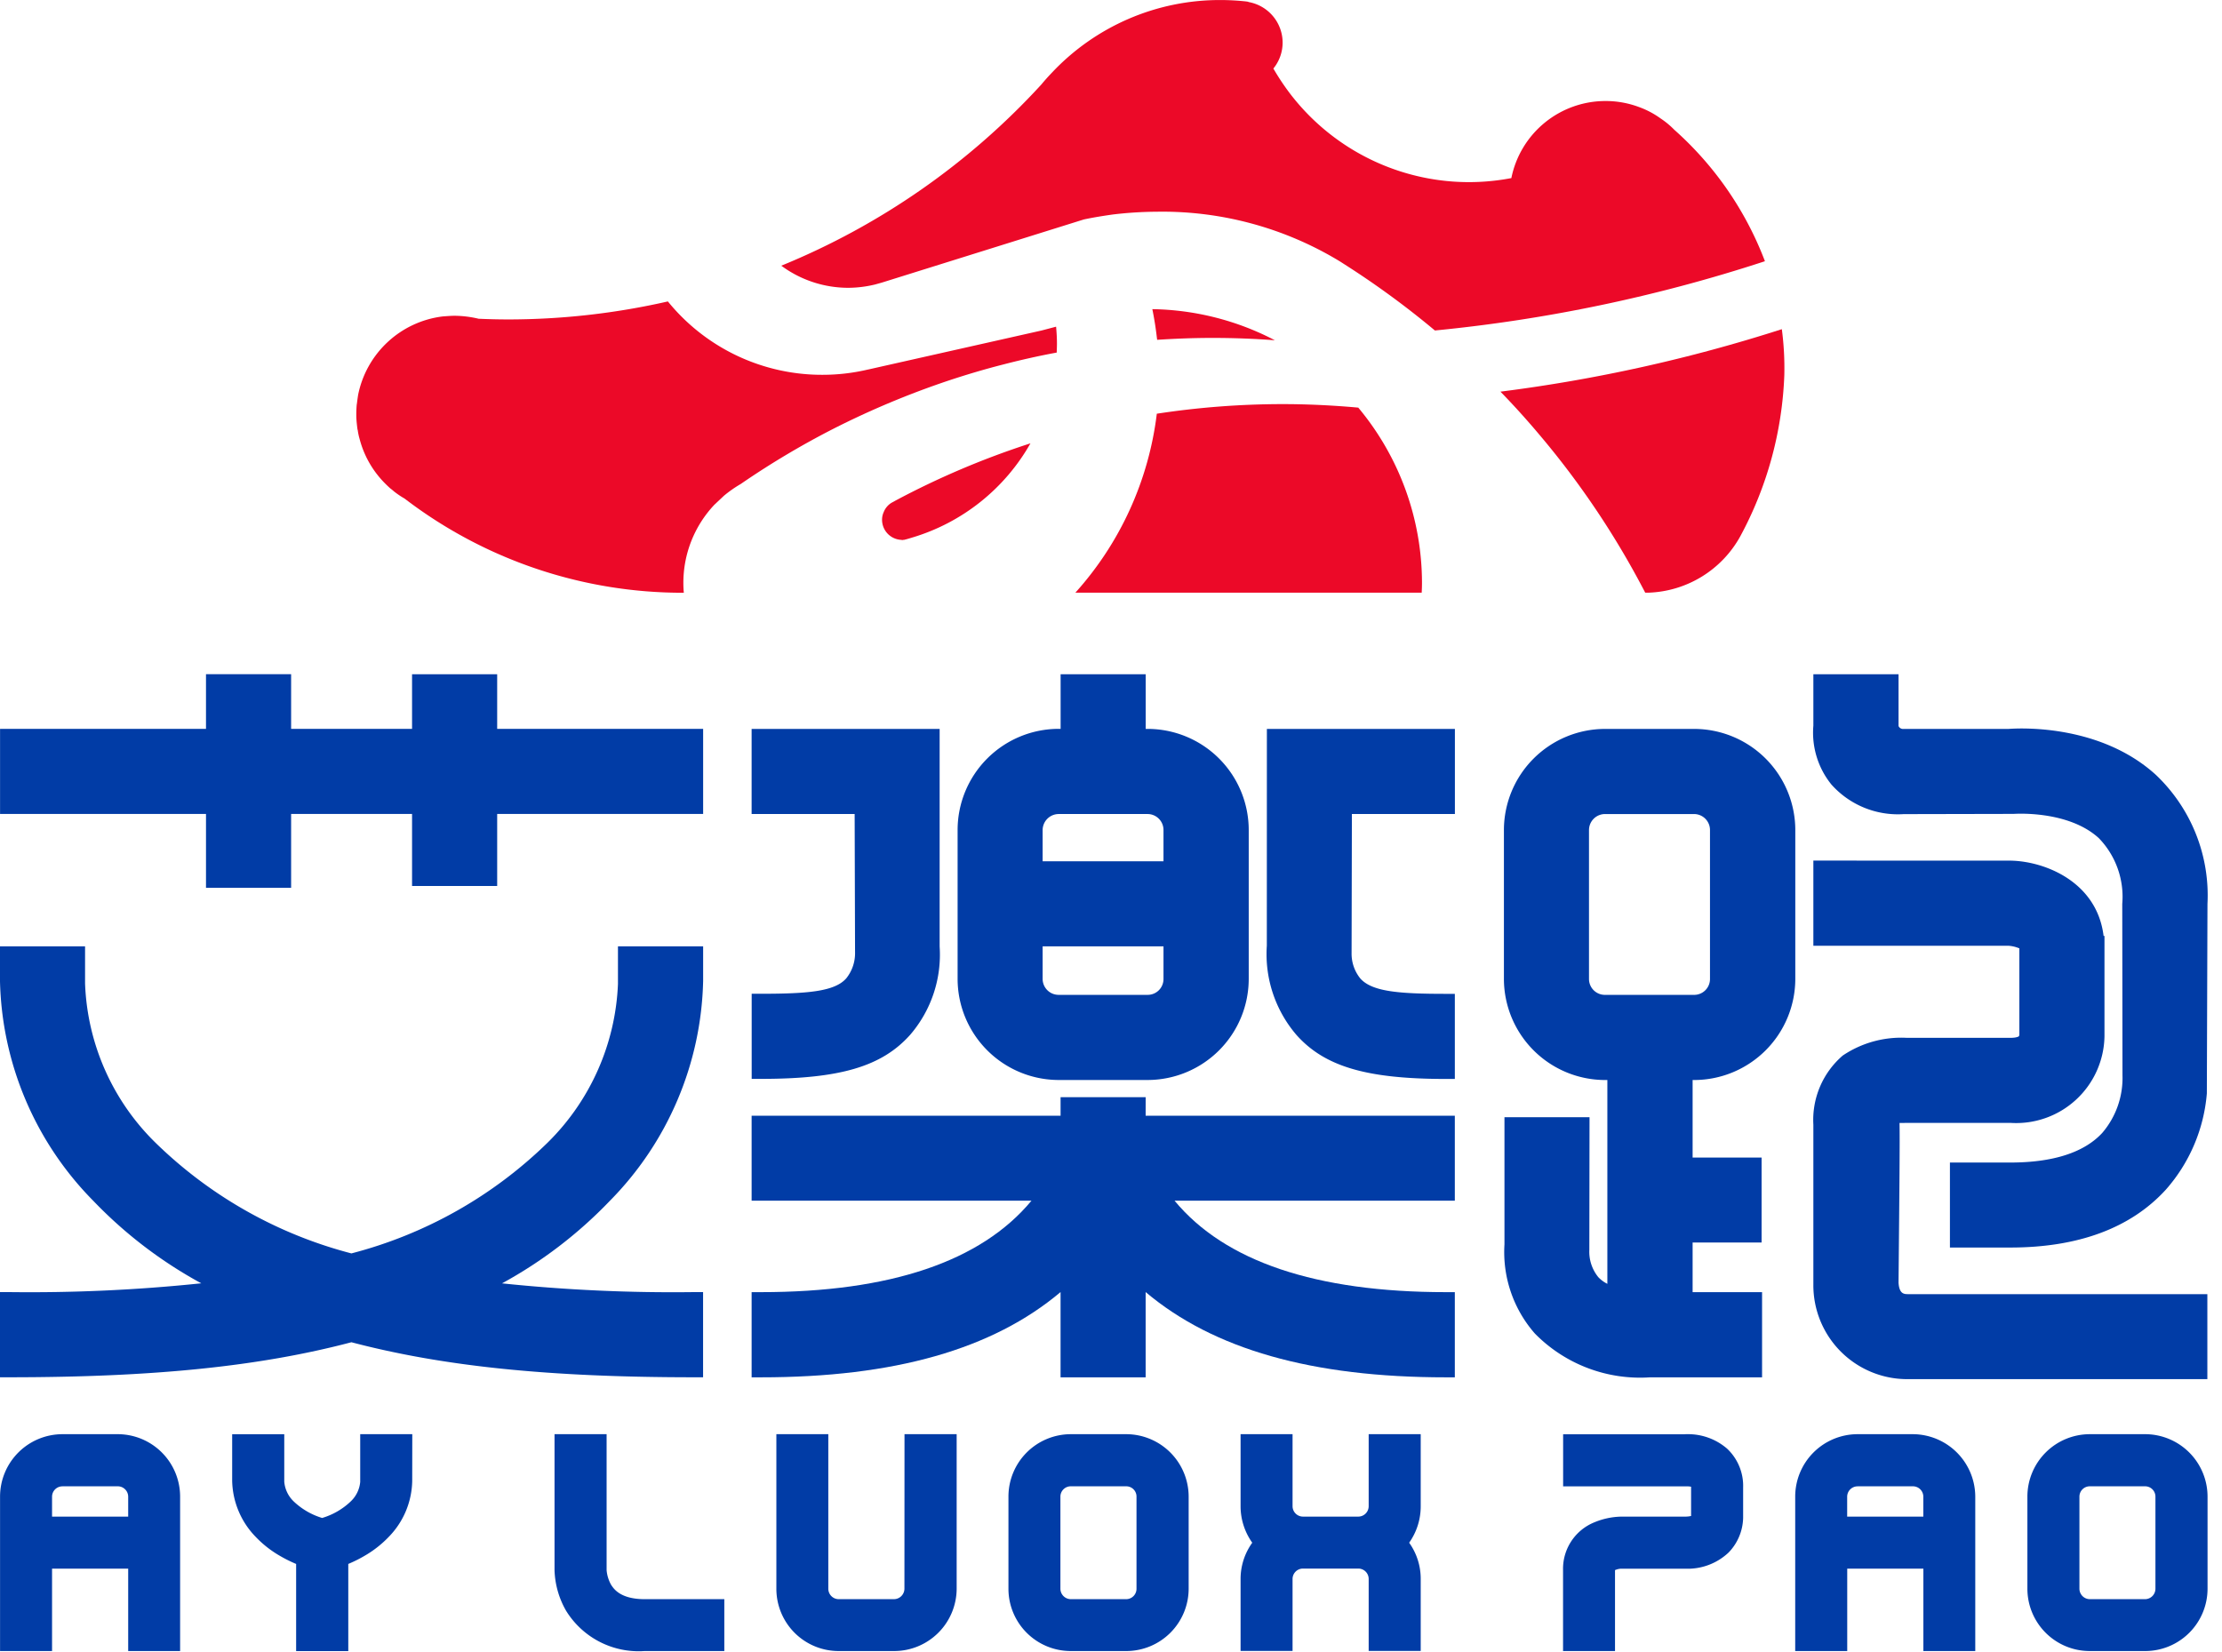
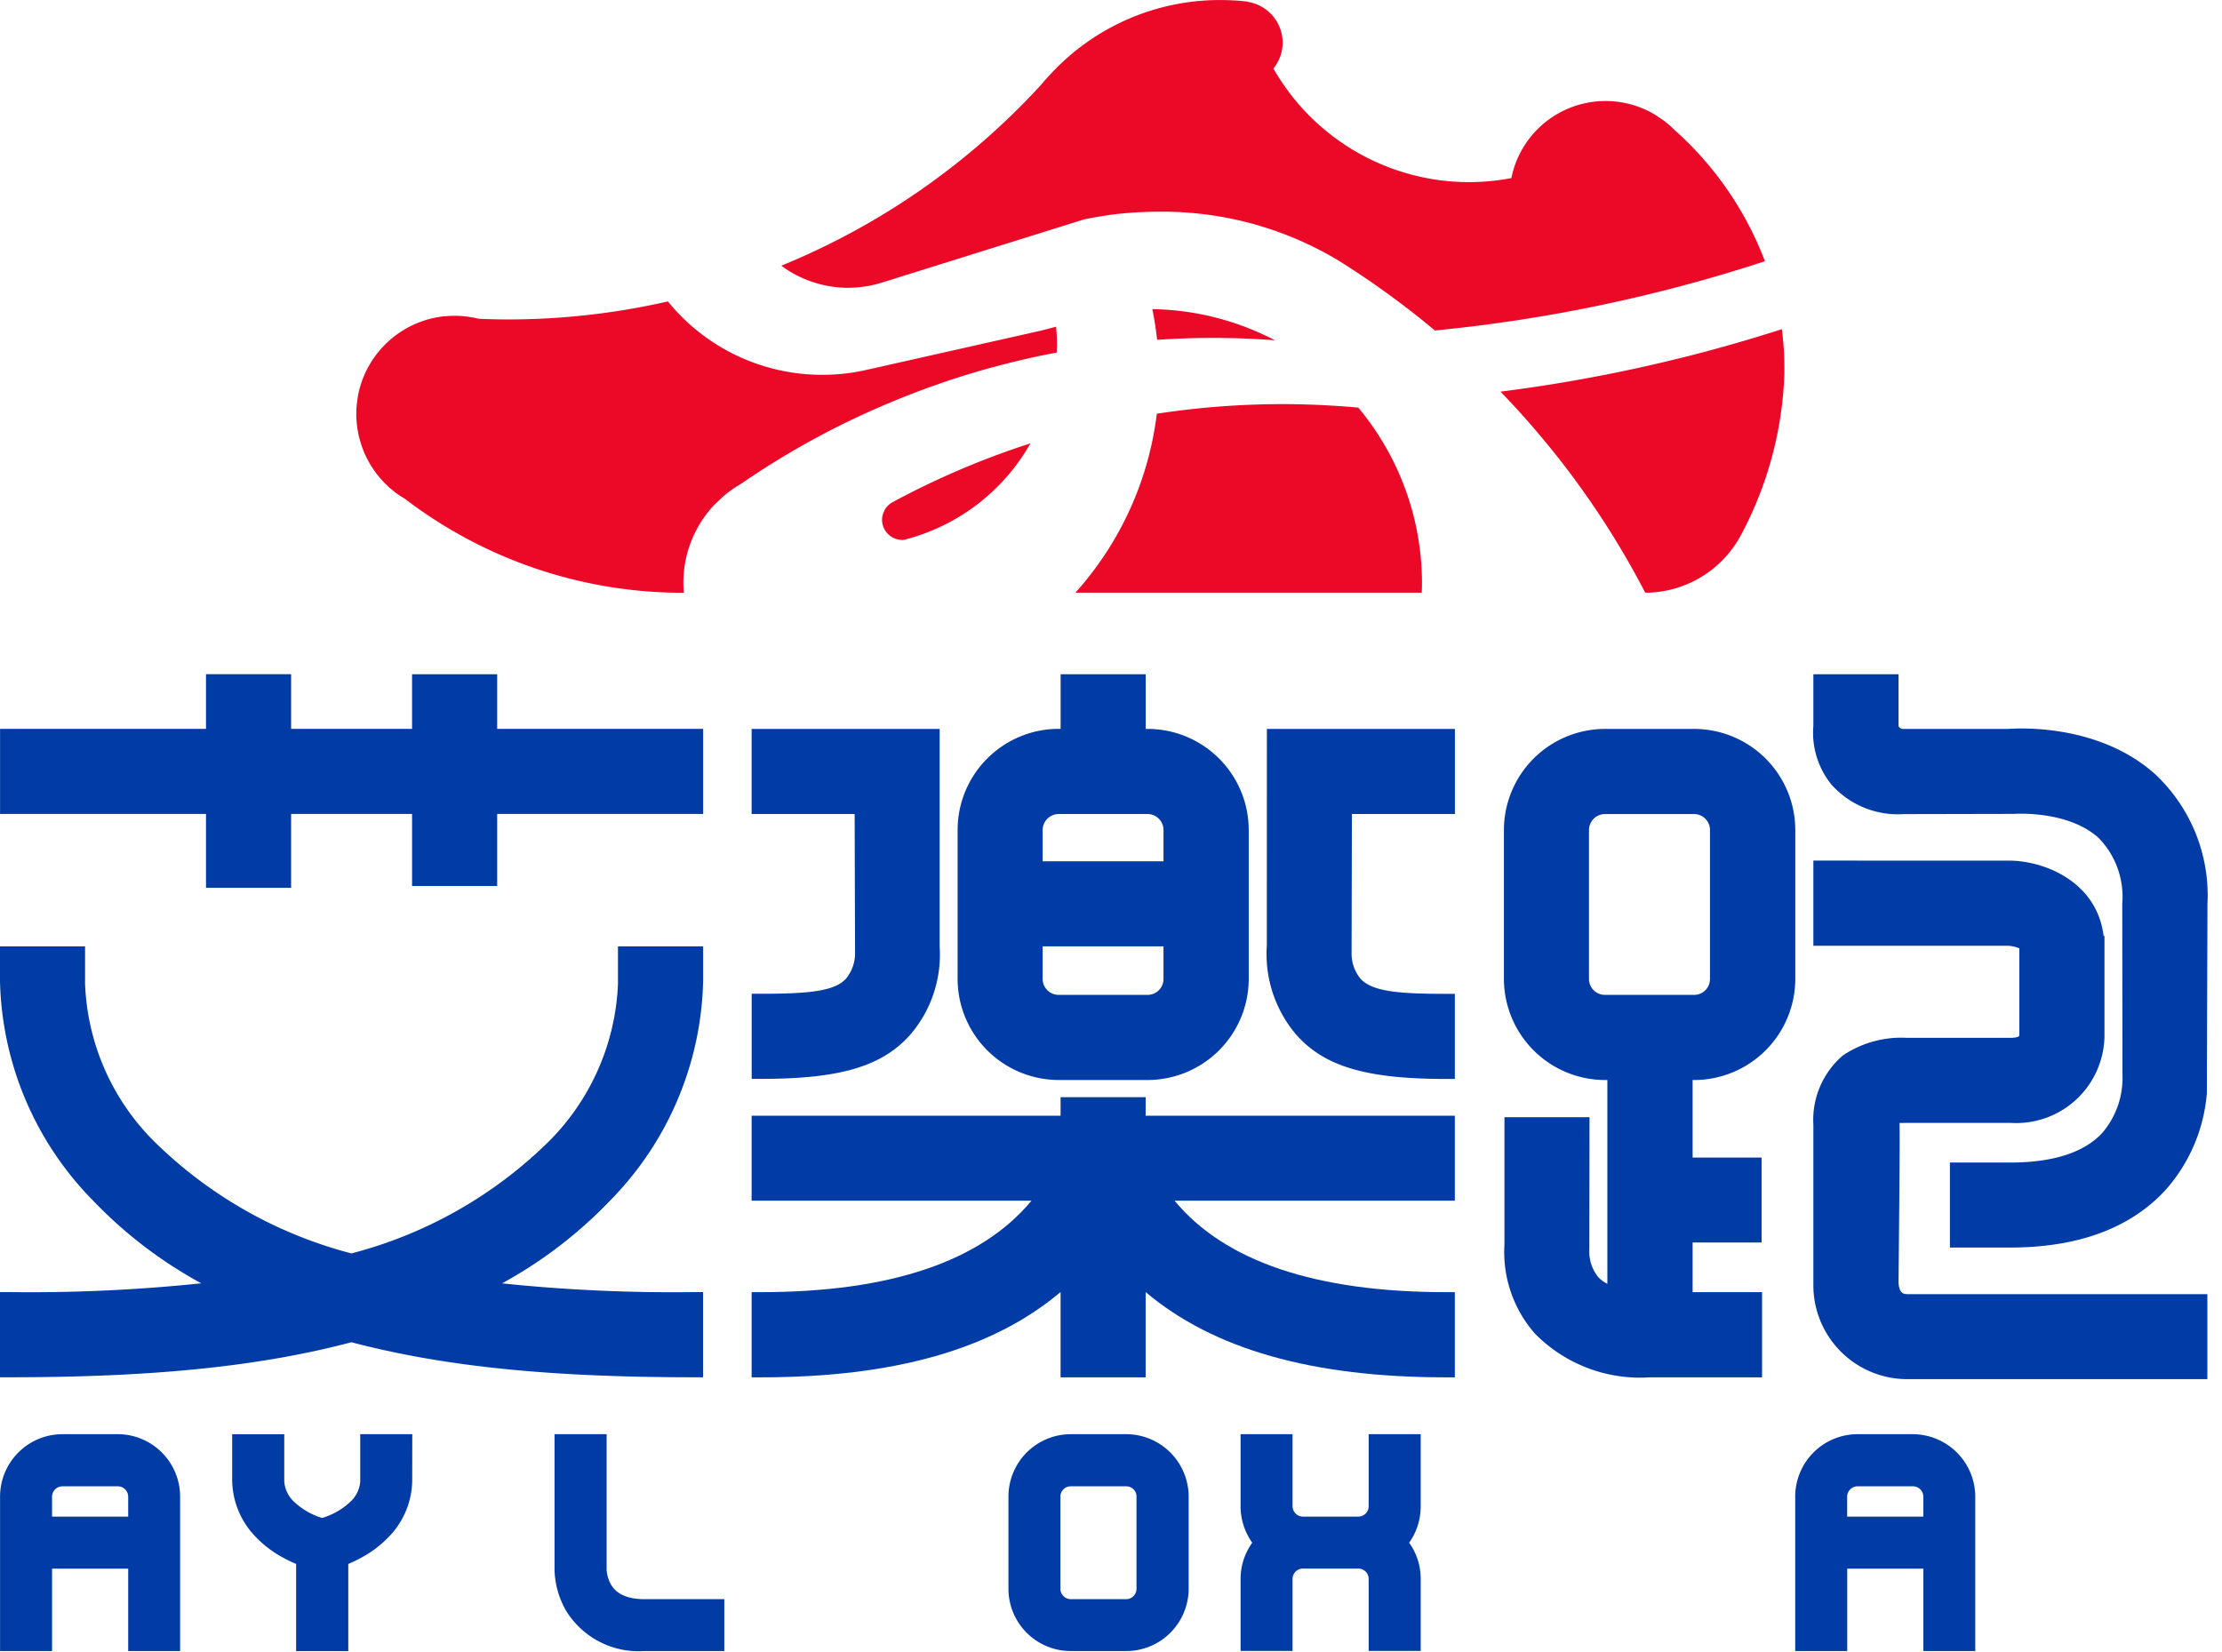
<svg xmlns="http://www.w3.org/2000/svg" width="117" height="87" viewBox="0 0 117 87">
  <g id="组_45" data-name="组 45" transform="translate(300.439 -46.443)">
    <g id="组_1" data-name="组 1" transform="translate(-300.439 81.952)">
      <path id="路径_1" data-name="路径 1" d="M-274.256,131.025h-4.482V133.9h-6.368v-2.879h-4.482V133.9h-10.844v4.482h10.844v3.889h4.482v-3.889h6.368v3.793h4.482v-3.793h10.845V133.9h-10.845Z" transform="translate(300.435 -131.025)" fill="#013ca6" />
      <path id="路径_2" data-name="路径 2" d="M-175.019,152.393h4.684a5.331,5.331,0,0,0,5.325-5.324v-7.838a5.329,5.329,0,0,0-5.325-5.328h-.1v-2.879h-4.48V133.9h-.1a5.33,5.33,0,0,0-5.324,5.328v7.838A5.332,5.332,0,0,0-175.019,152.393Zm5.521-11.519h-6.364v-1.643a.85.85,0,0,1,.843-.845h4.684a.84.84,0,0,1,.837.845Zm-.837,7.035h-4.684a.842.842,0,0,1-.843-.84v-1.713h6.364v1.713A.832.832,0,0,1-170.335,147.909Z" transform="translate(230.762 -131.025)" fill="#013ca6" />
      <path id="路径_3" data-name="路径 3" d="M-141.568,149.3A6.537,6.537,0,0,0-140.007,154c1.486,1.666,3.694,2.317,7.869,2.317h.47v-4.482h-.47c-2.5,0-3.878-.12-4.5-.8a2.081,2.081,0,0,1-.467-1.347l.016-7.323h5.424v-4.482h-9.9Z" transform="translate(208.273 -135.004)" fill="#013ca6" />
      <path id="路径_4" data-name="路径 4" d="M-197.825,154a6.463,6.463,0,0,0,1.559-4.655V137.883h-9.9v4.482h5.425l.021,7.292a2.109,2.109,0,0,1-.461,1.359c-.6.69-2,.815-4.5.815h-.482v4.482h.482C-201.517,156.314-199.314,155.663-197.825,154Z" transform="translate(245.743 -135.004)" fill="#013ca6" />
      <path id="路径_5" data-name="路径 5" d="M-185.418,184.077h-4.48v.979h-16.268v4.474h14.735c-2.655,3.2-7.444,4.816-14.253,4.816h-.482v4.486h.482c7.03,0,12.21-1.478,15.785-4.49v4.49h4.48v-4.49c3.571,3.013,8.763,4.49,15.81,4.49h.47v-4.486h-.47c-6.848,0-11.642-1.619-14.287-4.816h14.757v-4.474h-16.28Z" transform="translate(245.743 -161.805)" fill="#013ca6" />
      <path id="路径_6" data-name="路径 6" d="M-101.8,137.883h-4.688a5.333,5.333,0,0,0-5.323,5.328v7.838a5.335,5.335,0,0,0,5.323,5.324h.124v10.734a1.675,1.675,0,0,1-.478-.353,2.116,2.116,0,0,1-.471-1.433l.01-6.989h-4.479v6.7a6.5,6.5,0,0,0,1.6,4.691,7.763,7.763,0,0,0,6.064,2.308h5.9v-4.486h-3.657v-2.613h3.632v-4.474h-3.632v-4.085h.084a5.334,5.334,0,0,0,5.323-5.324v-7.838A5.332,5.332,0,0,0-101.8,137.883Zm-5.531,5.328a.845.845,0,0,1,.843-.845h4.688a.841.841,0,0,1,.84.845v7.838a.834.834,0,0,1-.84.84h-4.688a.837.837,0,0,1-.843-.84Z" transform="translate(191 -135.004)" fill="#013ca6" />
      <path id="路径_7" data-name="路径 7" d="M-68.515,176.633c.049-5.255.071-7.461.052-8.414.359-.006,1.061-.006,2.415-.006,1.652,0,3.41,0,3.421,0a4.649,4.649,0,0,0,4.956-4.563v-5.283h-.047c-.344-2.818-3.04-3.922-4.872-3.964L-73,154.4v4.486h10.281a1.768,1.768,0,0,1,.536.125.091.091,0,0,0,.03.01v4.561a.256.256,0,0,1-.027.072s-.093.081-.447.081h-5.45a5.51,5.51,0,0,0-3.375.932A4.47,4.47,0,0,0-73,168.308v8.43a4.944,4.944,0,0,0,4.993,4.971h15.753v-4.476H-68.006C-68.216,177.233-68.475,177.233-68.515,176.633Z" transform="translate(168.483 -144.587)" fill="#013ca6" />
      <path id="路径_8" data-name="路径 8" d="M-54.97,136.324c-2.879-2.622-6.992-2.477-7.754-2.42h-5.527a.256.256,0,0,1-.27-.153v-2.726h-4.485v2.708a4.342,4.342,0,0,0,.951,3.1,4.689,4.689,0,0,0,3.8,1.558l5.794-.012c.027,0,2.862-.21,4.487,1.278a4.436,4.436,0,0,1,1.233,3.463l.012,9.028a4.445,4.445,0,0,1-1.063,3.029c-.95,1.031-2.583,1.563-4.845,1.563h-3.178v4.476h3.178c3.585,0,6.343-1.027,8.184-3.04a8.741,8.741,0,0,0,2.166-5.076l.033-9.979h0A8.751,8.751,0,0,0-54.97,136.324Z" transform="translate(168.489 -131.025)" fill="#013ca6" />
      <path id="路径_9" data-name="路径 9" d="M-274.005,182.909a23.332,23.332,0,0,0,5.671-4.339,17.021,17.021,0,0,0,4.919-11.591v-1.817H-267.9l0,1.98a12.439,12.439,0,0,1-3.7,8.352,23.046,23.046,0,0,1-10.336,5.838,23.07,23.07,0,0,1-10.249-5.765,12.368,12.368,0,0,1-3.775-8.448v-1.958h-4.48v1.8a17.006,17.006,0,0,0,4.918,11.606,23.253,23.253,0,0,0,5.68,4.339,86.738,86.738,0,0,1-10.131.463h-.467v4.486h.467c7.658,0,13.225-.576,18.038-1.845,4.825,1.269,10.392,1.845,18.049,1.845h.468v-4.486h-.468A86.549,86.549,0,0,1-274.005,182.909Z" transform="translate(300.439 -150.831)" fill="#013ca6" />
    </g>
    <g id="组_2" data-name="组 2" transform="translate(-300.436 121.973)">
      <path id="路径_10" data-name="路径 10" d="M-294.24,226.353h-2.908a3.29,3.29,0,0,0-3.284,3.285v8.136h2.738v-4.339h4.009v4.339h2.734v-8.136A3.288,3.288,0,0,0-294.24,226.353Zm-2.908,2.745h2.908a.549.549,0,0,1,.555.54v1.056h-4.009v-1.056A.546.546,0,0,1-297.148,229.1Z" transform="translate(300.432 -226.353)" fill="#013ca6" />
      <path id="路径_11" data-name="路径 11" d="M-261.836,226.353h-2.742v2.515a1.615,1.615,0,0,1-.484,1.011,3.712,3.712,0,0,1-1.52.886,3.743,3.743,0,0,1-1.495-.868,1.626,1.626,0,0,1-.5-1.041l0-2.5h-2.743V228.8a4.349,4.349,0,0,0,1.24,2.962,5.613,5.613,0,0,0,1.128.912,7.425,7.425,0,0,0,1,.513v4.591h2.746v-4.591a7.334,7.334,0,0,0,1-.513,5.686,5.686,0,0,0,1.13-.912,4.317,4.317,0,0,0,1.236-2.946Z" transform="translate(283.542 -226.353)" fill="#013ca6" />
    </g>
    <g id="组_3" data-name="组 3" transform="translate(-218.132 121.973)">
-       <path id="路径_12" data-name="路径 12" d="M-95.748,227.118a3.141,3.141,0,0,0-2.107-.765,1.025,1.025,0,0,0-.147.006h-6.383V229.1h6.53a1.185,1.185,0,0,1,.208.02s0,.032,0,.054v1.487a1.415,1.415,0,0,1-.317.034h-3.375a3.872,3.872,0,0,0-1.385.293,2.639,2.639,0,0,0-1.665,2.524v4.263h2.736v-4.263h0a.937.937,0,0,1,.314-.076h3.375a3.137,3.137,0,0,0,2.289-.848,2.706,2.706,0,0,0,.768-1.826v-1.589A2.693,2.693,0,0,0-95.748,227.118Z" transform="translate(104.385 -226.353)" fill="#013ca6" />
      <path id="路径_13" data-name="路径 13" d="M-69.09,226.353h-2.9a3.289,3.289,0,0,0-3.291,3.285v8.136h2.739v-4.339h4.01v4.339H-65.8v-8.136A3.3,3.3,0,0,0-69.09,226.353Zm-2.9,2.745h2.9a.547.547,0,0,1,.555.54v1.056h-4.01v-1.056A.549.549,0,0,1-71.993,229.1Z" transform="translate(87.501 -226.353)" fill="#013ca6" />
-       <path id="路径_14" data-name="路径 14" d="M-39.956,226.353h-2.91a3.29,3.29,0,0,0-3.29,3.285v4.856a3.284,3.284,0,0,0,3.29,3.28h2.91a3.285,3.285,0,0,0,3.286-3.28v-4.856A3.291,3.291,0,0,0-39.956,226.353Zm-3.46,3.285a.544.544,0,0,1,.55-.54h2.91a.544.544,0,0,1,.542.54v4.856a.552.552,0,0,1-.542.548h-2.91a.552.552,0,0,1-.55-.548Z" transform="translate(70.602 -226.353)" fill="#013ca6" />
    </g>
    <g id="组_4" data-name="组 4" transform="translate(-271.237 121.973)">
      <path id="路径_15" data-name="路径 15" d="M-227.9,234.292a1.9,1.9,0,0,1-.241-.781v-7.158h-2.742v7.158a4.564,4.564,0,0,0,.607,2.139,4.489,4.489,0,0,0,4.139,2.124h4.194v-2.732h-4.194C-227.441,235.042-227.775,234.474-227.9,234.292Z" transform="translate(230.88 -226.353)" fill="#013ca6" />
-       <path id="路径_16" data-name="路径 16" d="M-196.322,234.494a.556.556,0,0,1-.55.548h-2.912a.55.55,0,0,1-.546-.548v-8.141h-2.735v8.141a3.279,3.279,0,0,0,3.281,3.28h2.912a3.293,3.293,0,0,0,3.3-3.28v-8.141h-2.746Z" transform="translate(214.743 -226.353)" fill="#013ca6" />
      <path id="路径_17" data-name="路径 17" d="M-138.094,230.152a.549.549,0,0,1-.549.542h-2.91a.55.55,0,0,1-.549-.542v-3.8h-2.737v3.8a3.319,3.319,0,0,0,.615,1.917,3.269,3.269,0,0,0-.615,1.9v3.8h2.737v-3.8a.549.549,0,0,1,.549-.539h2.91a.547.547,0,0,1,.549.539v3.8h2.74v-3.8a3.263,3.263,0,0,0-.608-1.9,3.313,3.313,0,0,0,.608-1.917v-3.8h-2.74Z" transform="translate(180.96 -226.353)" fill="#013ca6" />
      <path id="路径_18" data-name="路径 18" d="M-167.756,226.353h-2.918a3.288,3.288,0,0,0-3.281,3.285v4.856a3.282,3.282,0,0,0,3.281,3.28h2.918a3.288,3.288,0,0,0,3.29-3.28v-4.856A3.294,3.294,0,0,0-167.756,226.353Zm-3.463,3.285a.545.545,0,0,1,.546-.54h2.918a.539.539,0,0,1,.543.54v4.856a.547.547,0,0,1-.543.548h-2.918a.553.553,0,0,1-.546-.548Z" transform="translate(197.853 -226.353)" fill="#013ca6" />
    </g>
    <g id="组_5" data-name="组 5" transform="translate(-281.675 46.443)">
      <path id="路径_19" data-name="路径 19" d="M-154.666,97.136a43.931,43.931,0,0,0-6.607.506,17.184,17.184,0,0,1-4.288,9.425h18.236c.008-.161.015-.335.015-.5a14.425,14.425,0,0,0-3.355-9.246C-152,97.2-153.352,97.136-154.666,97.136Z" transform="translate(203.421 -75.854)" fill="#ec0928" />
      <path id="路径_20" data-name="路径 20" d="M-218.9,85.588l-.761.2-9.129,2.054h-.005a10.445,10.445,0,0,1-2.4.28,10.455,10.455,0,0,1-8.145-3.864,37.93,37.93,0,0,1-8.409.948c-.489,0-1-.012-1.554-.036a5.634,5.634,0,0,0-1.265-.157c-.185,0-.39.018-.624.034a5.189,5.189,0,0,0-4.456,4.123c-.022.137-.044.282-.065.469l-.009.039c-.015.17-.024.345-.024.514,0,.1,0,.191.008.282.01.171.032.336.052.507l.017.065a3.216,3.216,0,0,0,.1.465,5.15,5.15,0,0,0,1.173,2.159c.14.153.283.293.432.427.067.05.138.108.206.169l.055.042a4.391,4.391,0,0,0,.5.332A24.08,24.08,0,0,0-238.5,99.6c-.016-.161-.024-.335-.024-.5a5.989,5.989,0,0,1,1.632-4.134l.507-.477a6.468,6.468,0,0,1,.883-.618,43.69,43.69,0,0,1,4.907-2.922,44.931,44.931,0,0,1,6.012-2.516c.961-.32,1.931-.608,2.884-.85.916-.238,1.87-.455,2.834-.632.005-.173.012-.327.012-.475q0-.36-.038-.8A.557.557,0,0,0-218.9,85.588Z" transform="translate(255.743 -68.383)" fill="#ec0928" />
      <path id="路径_21" data-name="路径 21" d="M-97.431,87.737a82,82,0,0,1-14.817,3.29c.7.718,1.378,1.469,2.029,2.242a44.759,44.759,0,0,1,5.594,8.344h.2a5.744,5.744,0,0,0,4.793-2.944A19.351,19.351,0,0,0-97.3,90.145,15.691,15.691,0,0,0-97.431,87.737Z" transform="translate(172.49 -70.401)" fill="#ec0928" />
      <path id="路径_22" data-name="路径 22" d="M-155.411,53.277a4.416,4.416,0,0,0-.726-.6,4.614,4.614,0,0,0-1.14-.6,4.992,4.992,0,0,0-1.748-.314,5.056,5.056,0,0,0-4.965,4.059,11.837,11.837,0,0,1-3.511.143,11.871,11.871,0,0,1-8.13-4.576,12.7,12.7,0,0,1-.89-1.337,2.16,2.16,0,0,0,.487-1.367,2.175,2.175,0,0,0-1.8-2.136l-.008-.013-.1-.015a12.629,12.629,0,0,0-1.377-.076,12.125,12.125,0,0,0-4.846,1,12.156,12.156,0,0,0-3.985,2.791c-.228.237-.419.451-.582.65a38.115,38.115,0,0,1-13.7,9.55A5.934,5.934,0,0,0-198.9,61.6a6.085,6.085,0,0,0,1.4-.173l.359-.1L-186.5,58c.509-.108,1.02-.189,1.533-.262a20.456,20.456,0,0,1,2.328-.145,17.994,17.994,0,0,1,9.526,2.559l.135.082.2.129a45.719,45.719,0,0,1,4.762,3.485A81.022,81.022,0,0,0-150.638,60.2,17.629,17.629,0,0,0-155.411,53.277Z" transform="translate(224.807 -46.443)" fill="#ec0928" />
      <path id="路径_23" data-name="路径 23" d="M-155.655,86.844c.977-.063,1.95-.1,2.9-.1,1.1,0,2.2.04,3.3.124a14.394,14.394,0,0,0-6.452-1.639c.1.491.179.991.236,1.482C-155.666,86.759-155.657,86.8-155.655,86.844Z" transform="translate(197.82 -68.948)" fill="#ec0928" />
      <path id="路径_24" data-name="路径 24" d="M-189.156,105.1l-.151.082a1,1,0,0,0-.407.481.964.964,0,0,0-.091.413,1.06,1.06,0,0,0,.989,1.057.291.291,0,0,1,.057.008.182.182,0,0,0,.086-.008h.031c.135-.032.27-.073.4-.113a10.663,10.663,0,0,0,6.251-4.969,43.387,43.387,0,0,0-7.13,3.028Z" transform="translate(217.486 -78.703)" fill="#ec0928" />
    </g>
  </g>
</svg>